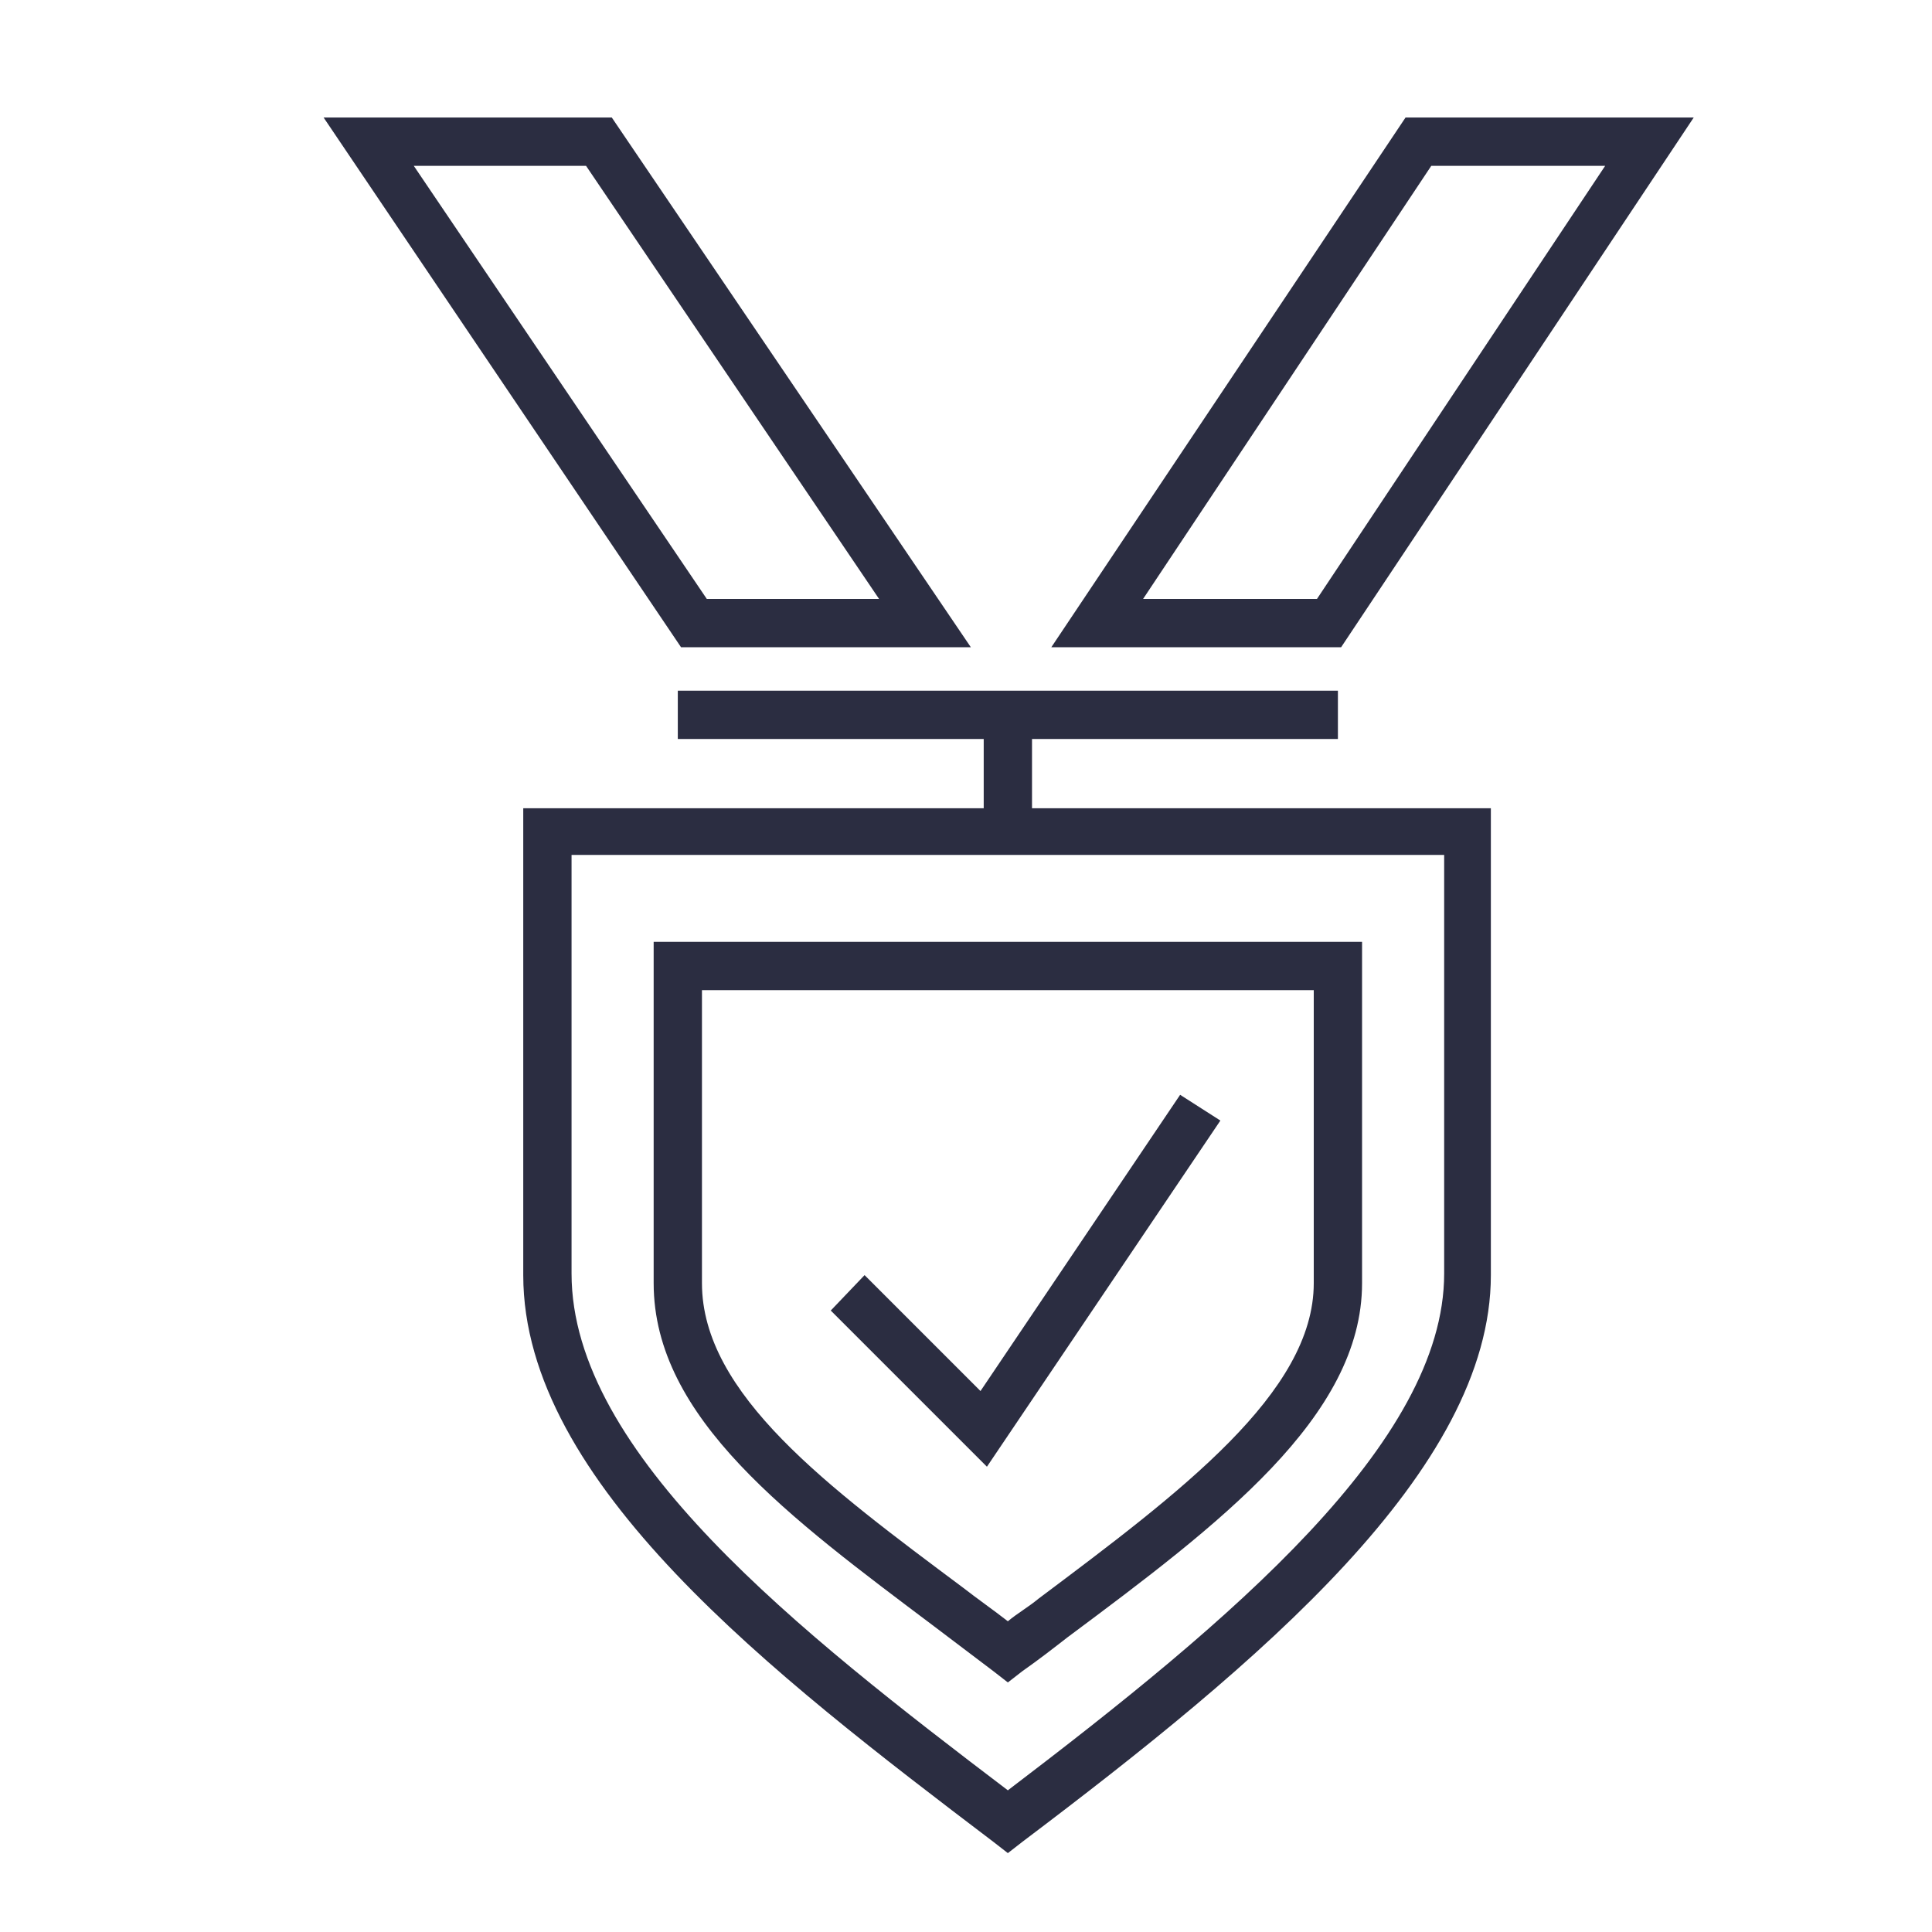
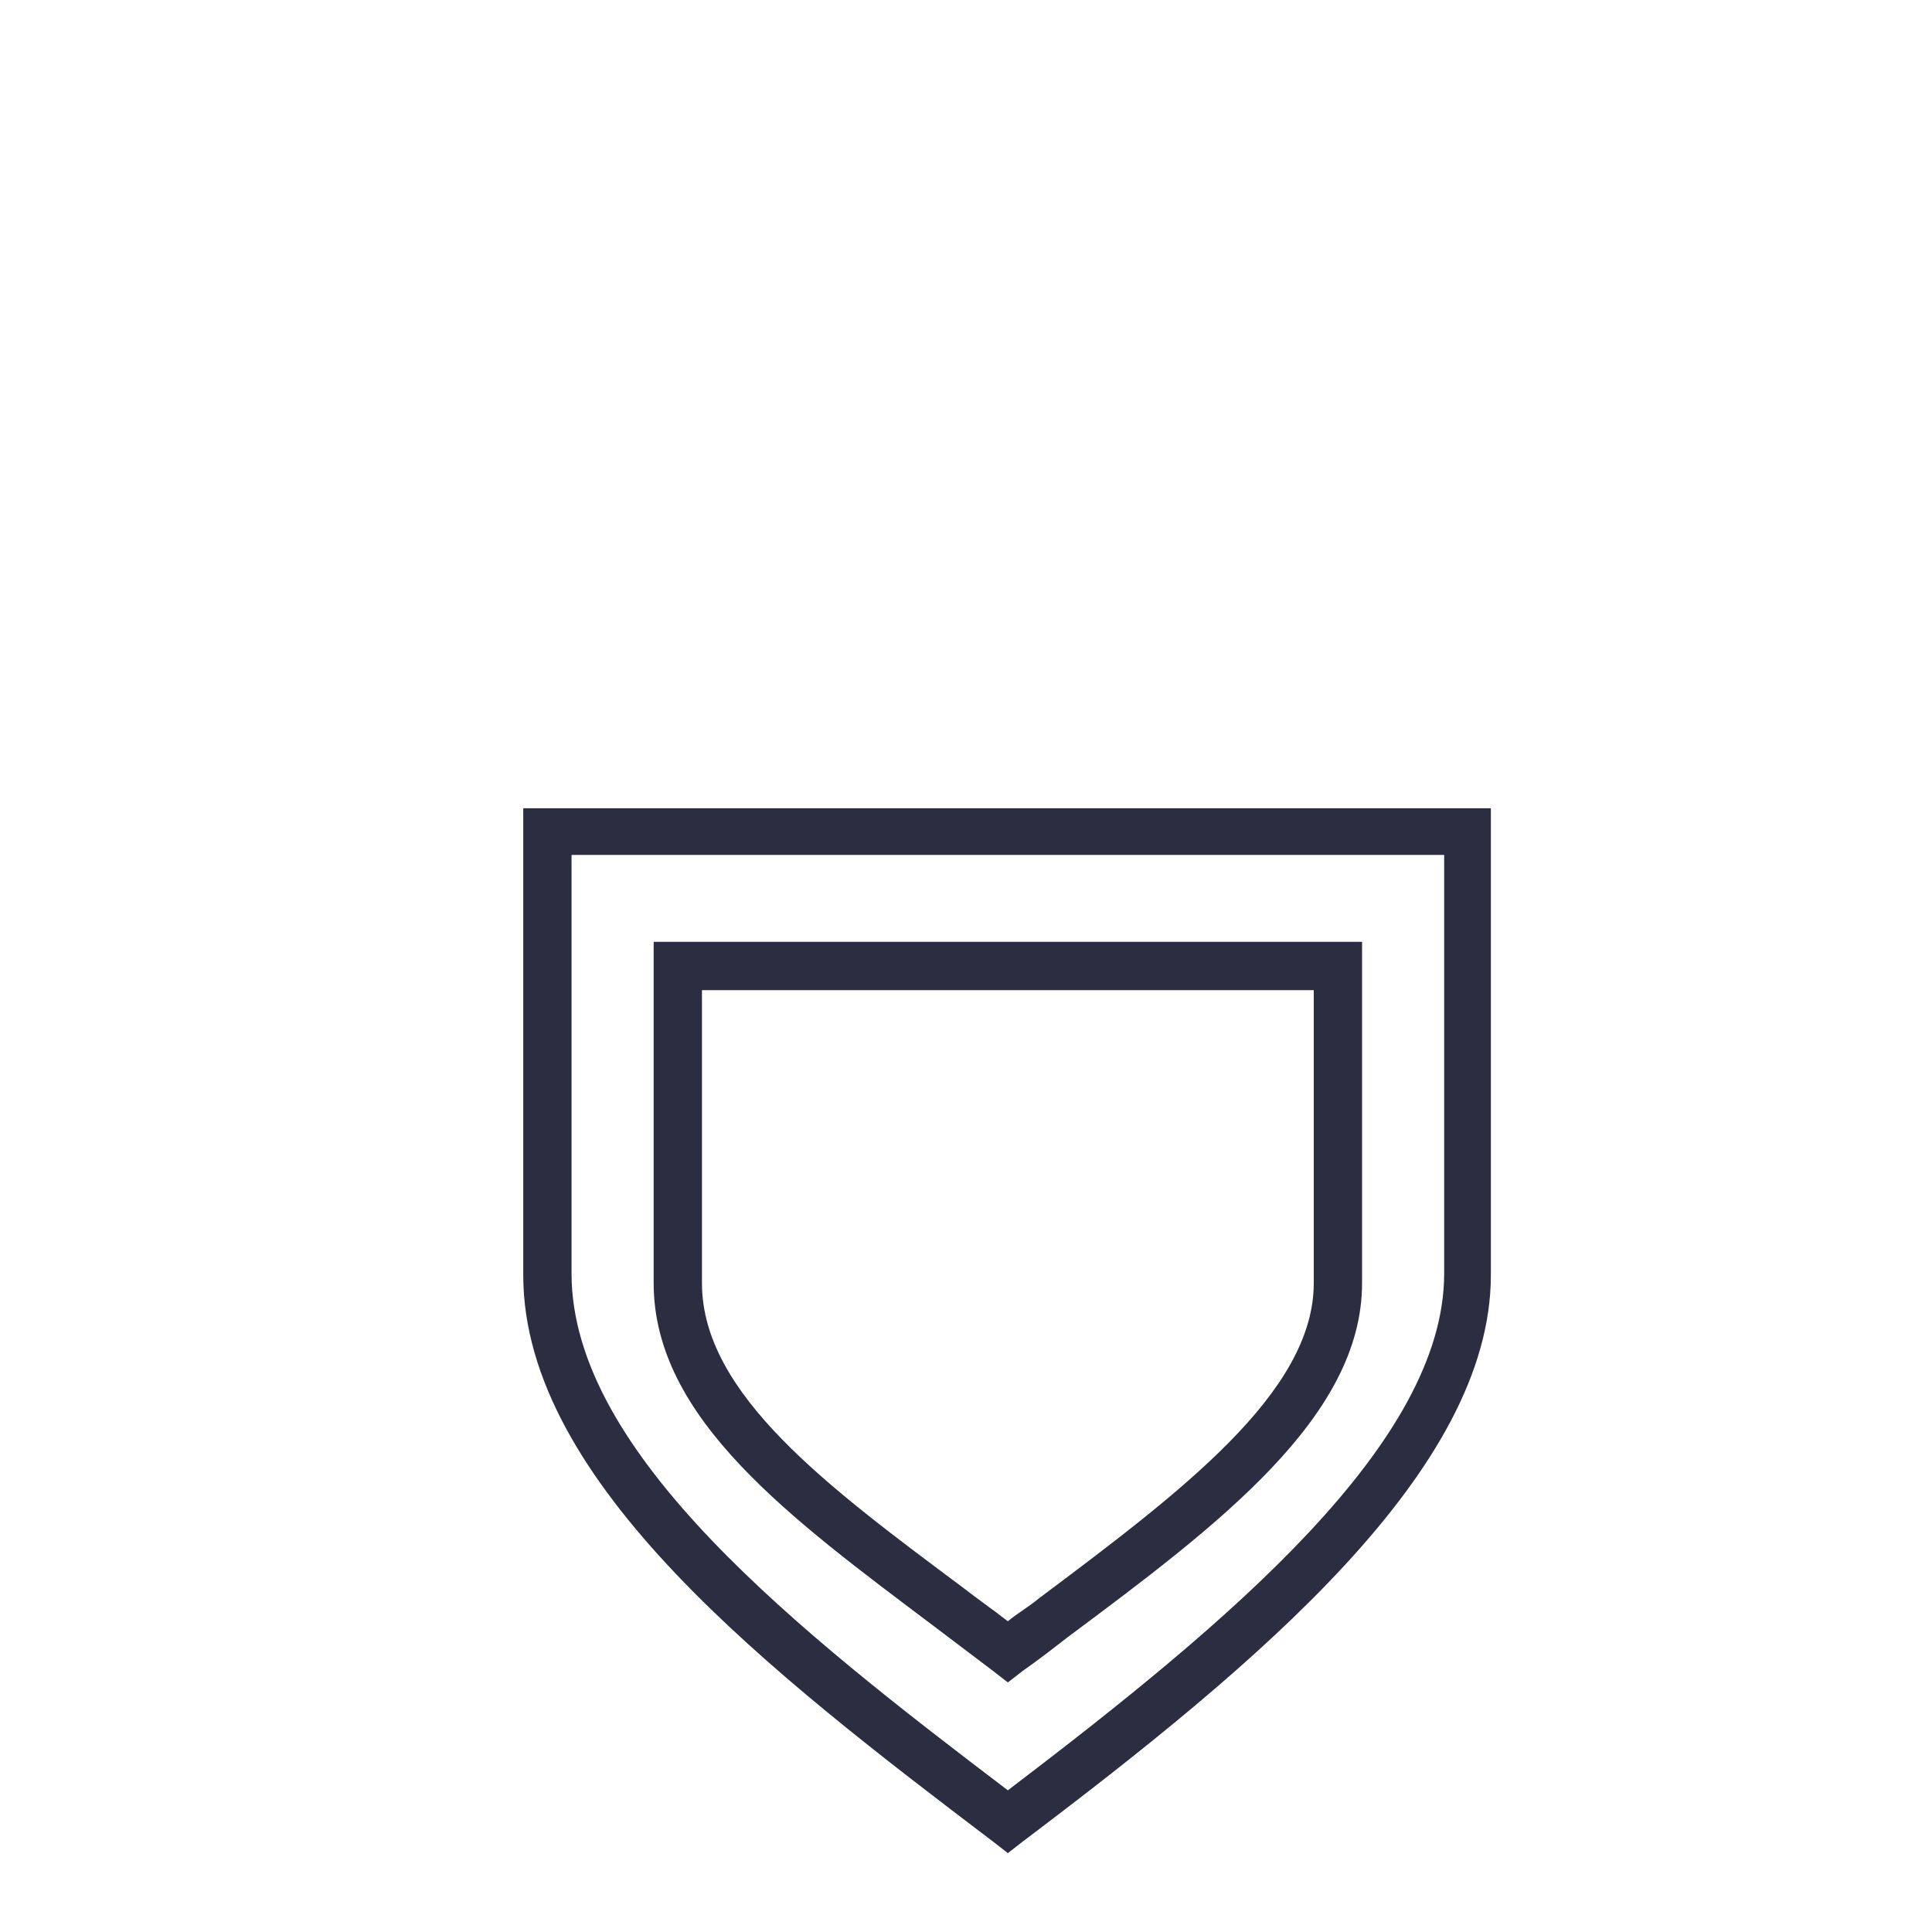
<svg xmlns="http://www.w3.org/2000/svg" id="Layer_1" x="0px" y="0px" viewBox="0 0 120 120" xml:space="preserve">
  <g>
    <g>
      <path fill="#2B2D41" d="M62.6,104.5l-0.9-0.7c-1.2-0.9-2.5-1.9-3.7-2.8c-8.9-6.7-17.4-12.9-17.4-21.3V58.5h44v21.2 c0,8.3-8.9,15-18.3,22c-0.9,0.7-1.8,1.4-2.8,2.1L62.6,104.5z M43.6,61.5v18.2c0,6.9,7.9,12.7,16.2,18.9c0.9,0.7,1.9,1.4,2.8,2.1 c0.6-0.5,1.3-0.9,1.9-1.4c8.8-6.6,17.1-12.8,17.1-19.6V61.5H43.6z" />
    </g>
    <g>
      <path fill="#2B2D41" d="M62.6,115.1l-0.9-0.7c-13.7-10.4-29.2-22.3-29.2-35.2v-29h60.1v29c0,12.1-14.4,24.1-29.1,35.2L62.6,115.1z M35.5,53.1v26c0,11.2,14.2,22.3,27.1,32.1c13.8-10.5,27.1-21.6,27.1-32.1v-26H35.5z" />
    </g>
    <g>
-       <polygon fill="#2B2D41" points="61.3,91.1 51.6,81.4 53.7,79.2 60.9,86.4 73.3,68 75.8,69.6 " />
-     </g>
+       </g>
    <g>
-       <rect x="61.1" y="44.4" fill="#2B2D41" width="3" height="7.2" />
-     </g>
+       </g>
    <g>
-       <rect x="42.1" y="42.9" fill="#2B2D41" width="41" height="3" />
-     </g>
+       </g>
    <g>
-       <path fill="#2B2D41" d="M83.3,40.2h-18l22-32.9h17.9L83.3,40.2z M71,37.2h10.8l17.9-26.9H88.9L71,37.2z" />
-     </g>
+       </g>
    <g>
-       <path fill="#2B2D41" d="M60.3,40.2h-18L20.1,7.3h17.9L60.3,40.2z M43.9,37.2h10.7L36.4,10.3H25.7L43.9,37.2z" />
-     </g>
+       </g>
  </g>
</svg>